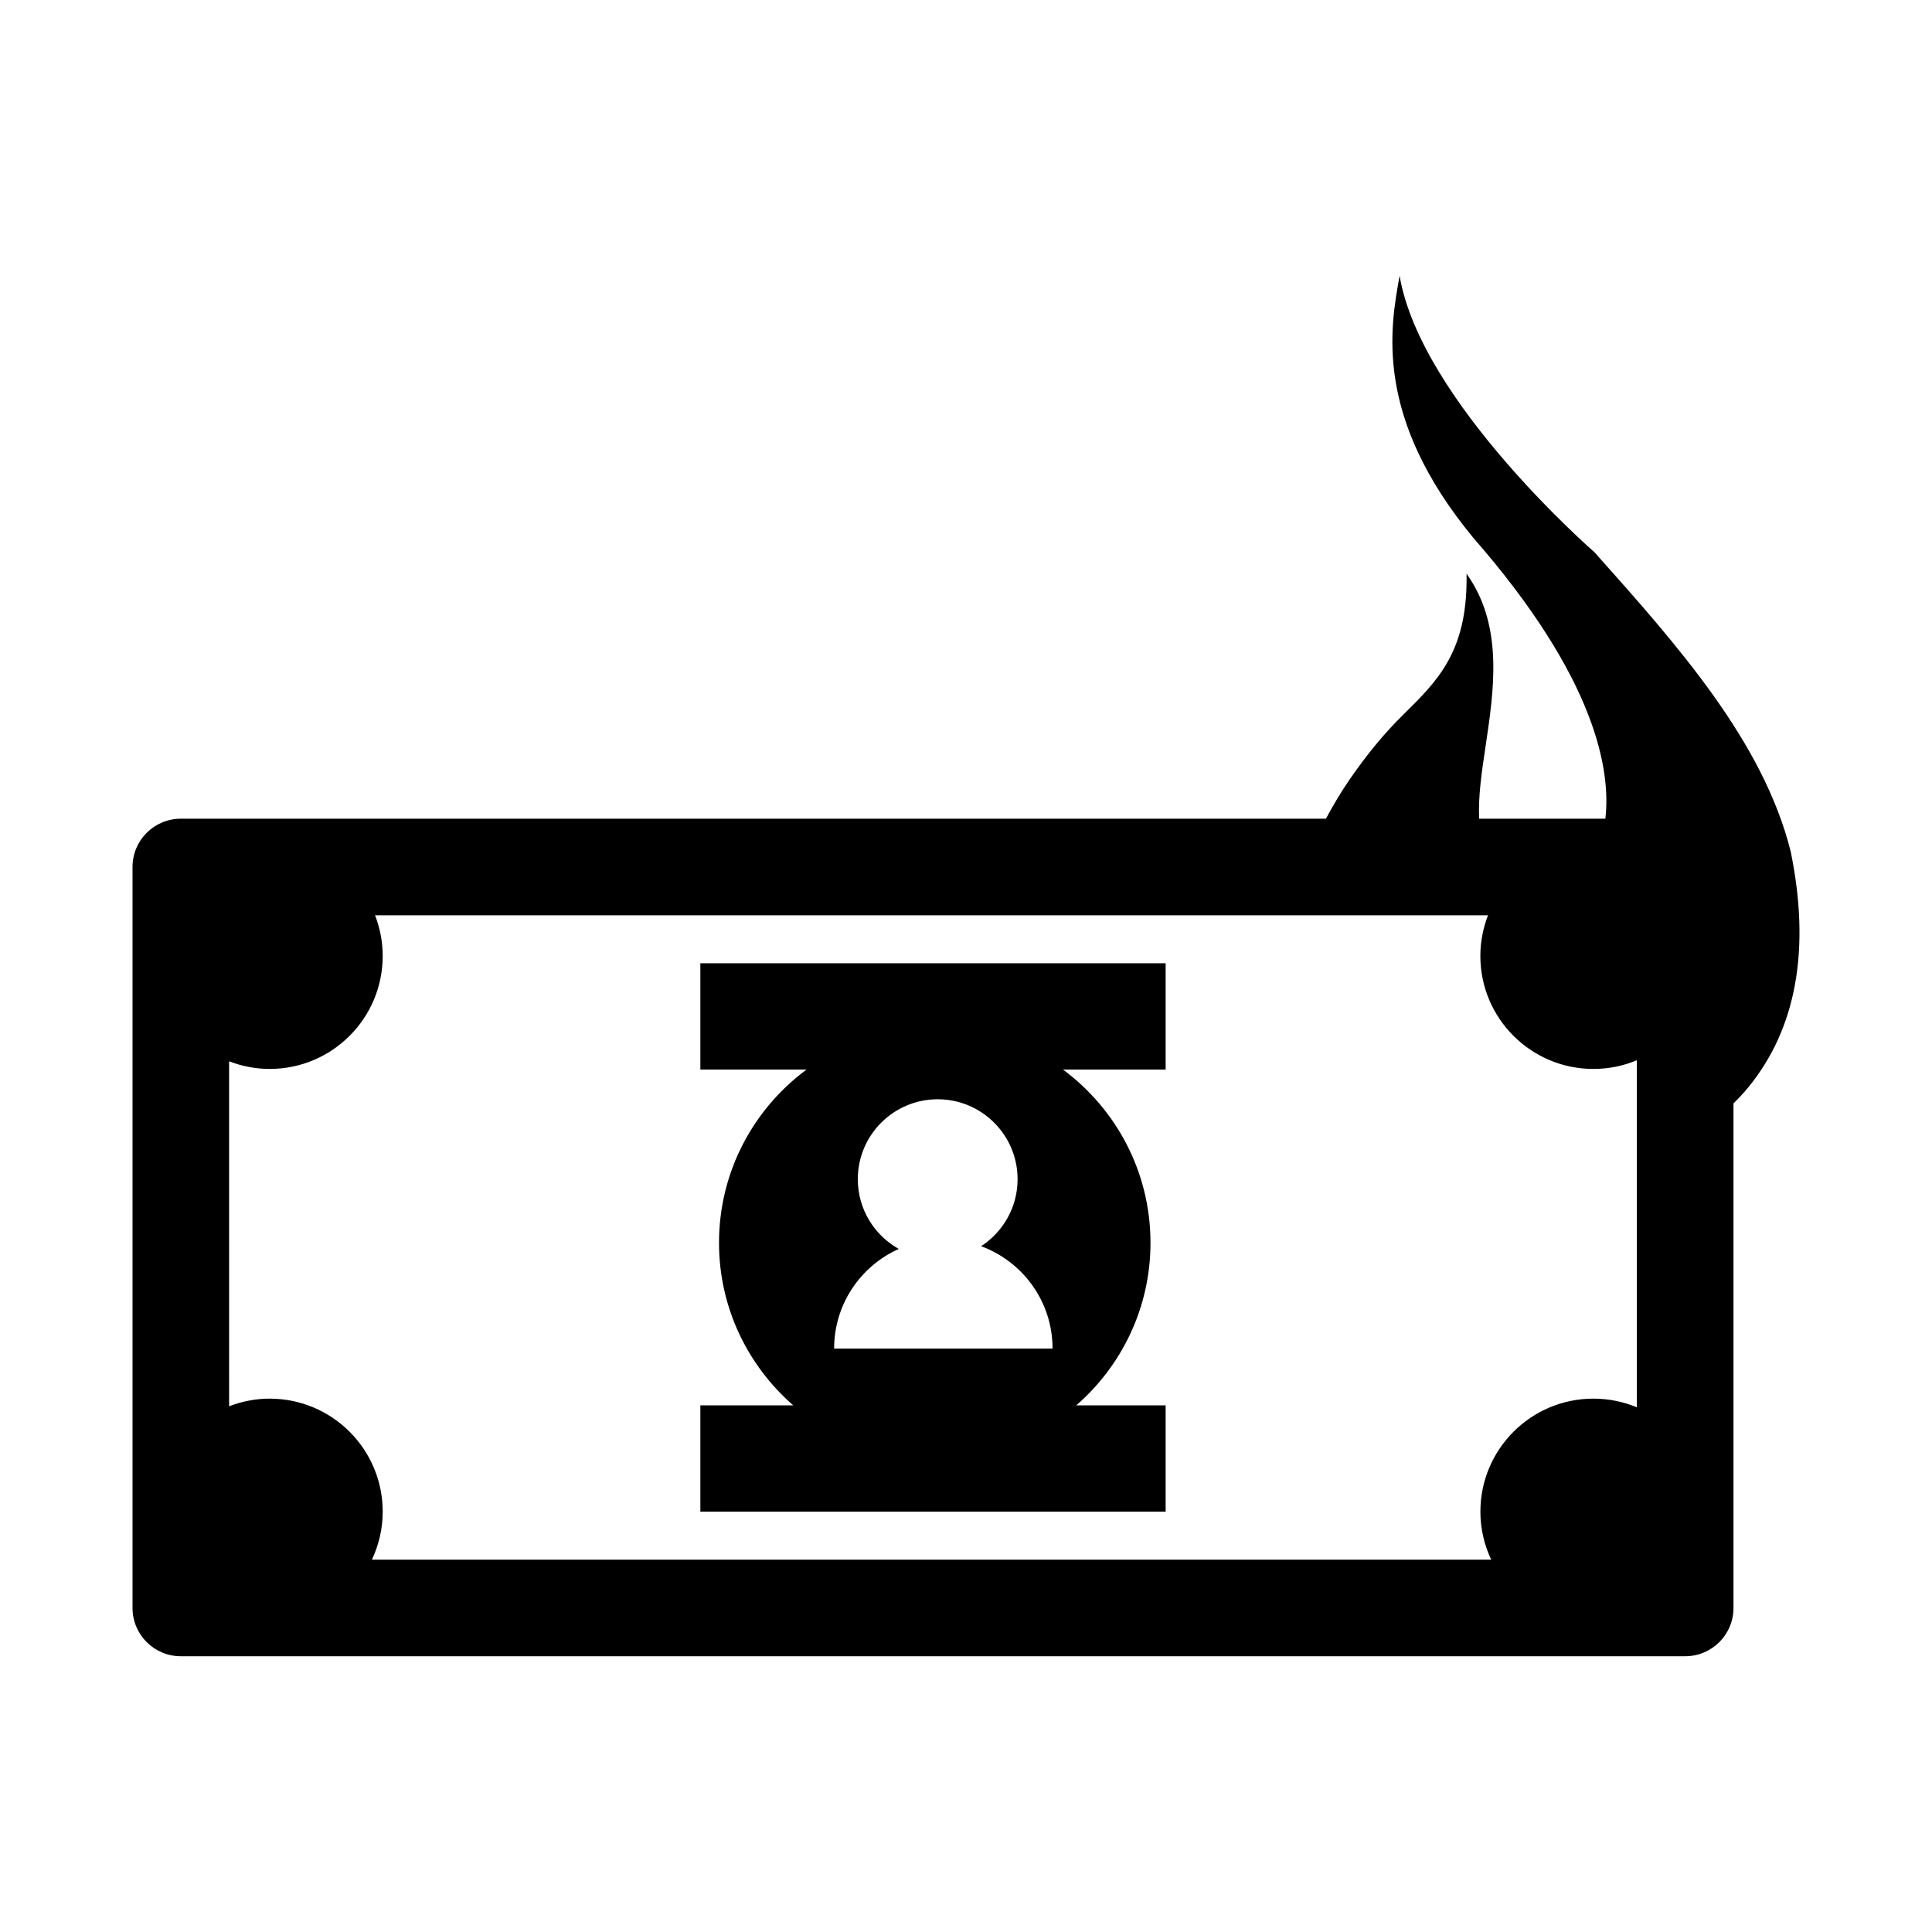
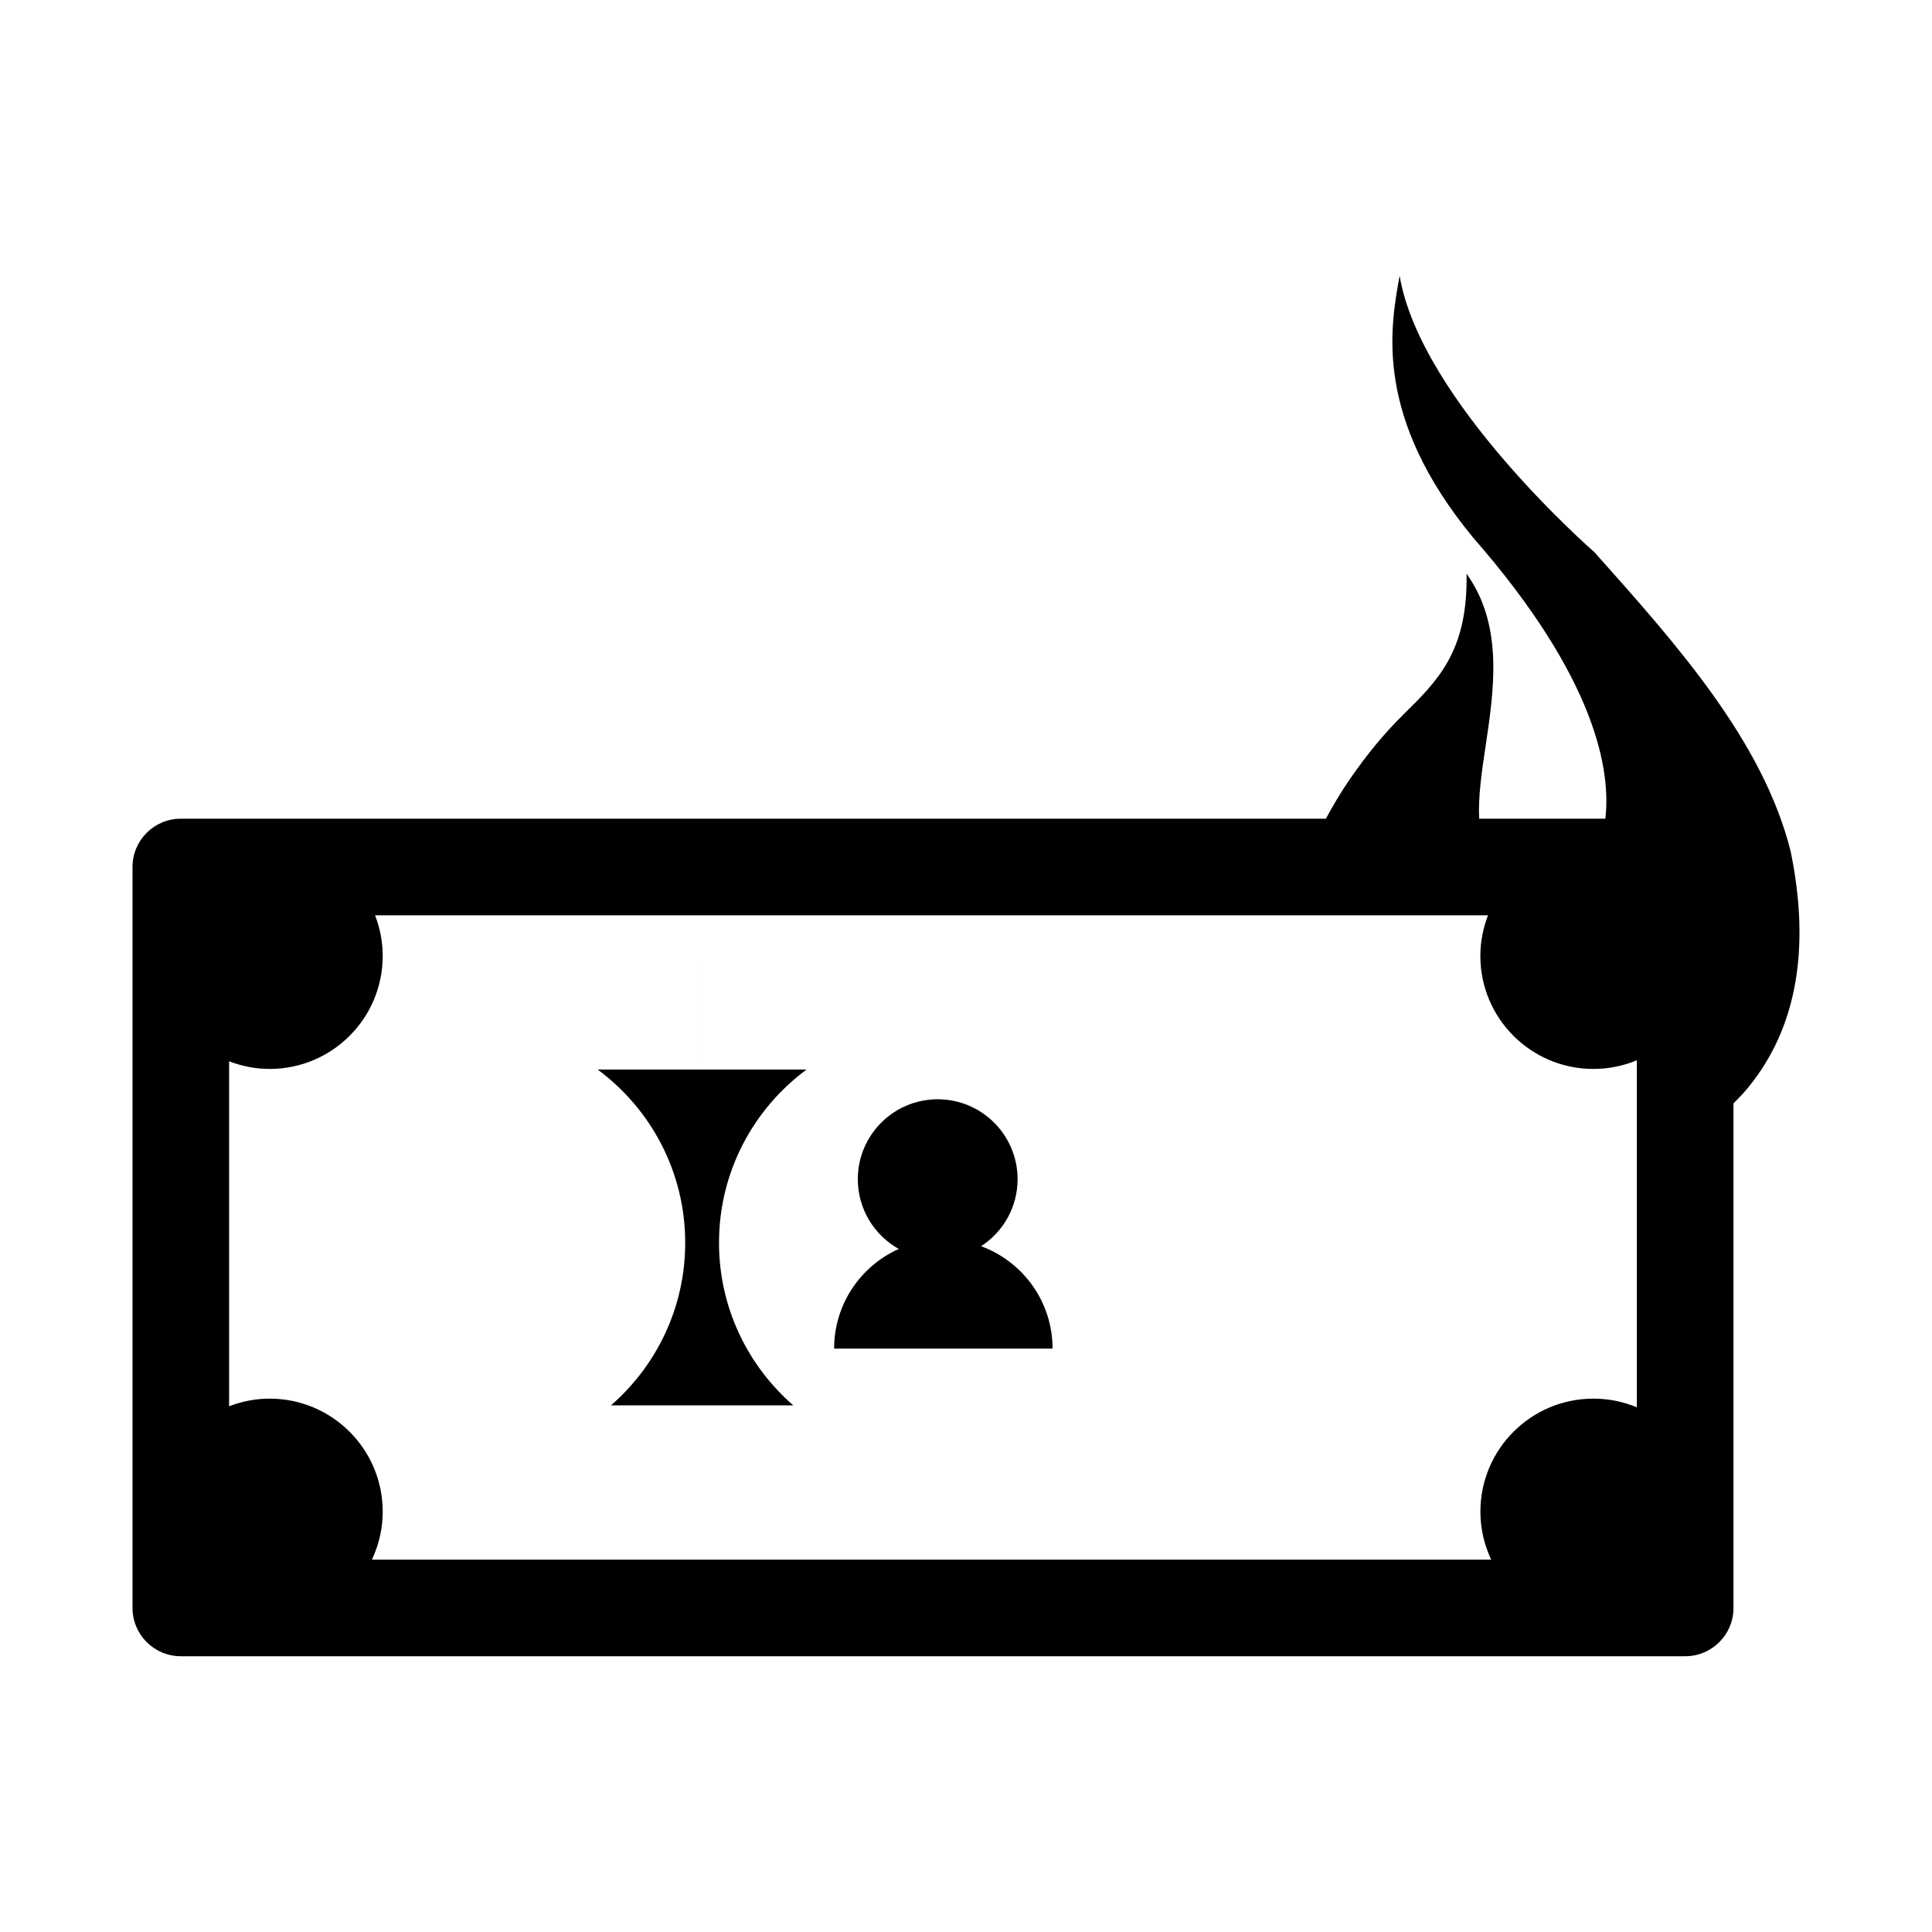
<svg xmlns="http://www.w3.org/2000/svg" version="1.1" id="Capa_1" x="0px" y="0px" width="100px" height="100px" viewBox="0 0 100 100" enable-background="new 0 0 100 100" xml:space="preserve">
  <g id="Layer_8">
-     <path d="M36.25,55.359h5.497c-2.745,2.033-4.531,5.287-4.531,8.967c0,3.361,1.493,6.369,3.844,8.416h-4.81v5.5h24.083v-5.5h-4.627   c2.351-2.047,3.843-5.055,3.843-8.416c0-3.68-1.787-6.934-4.531-8.967h5.315v-5.5H36.25V55.359z M44.4,61.035   c0-2.284,1.851-4.137,4.135-4.137c2.283,0,4.135,1.853,4.135,4.137c0,1.454-0.752,2.73-1.888,3.468   c2.157,0.796,3.698,2.865,3.698,5.299H43.174c0-2.3,1.375-4.274,3.346-5.157C45.256,63.938,44.4,62.587,44.4,61.035z    M92.684,44.066c-1.431-5.703-5.867-10.676-10.156-15.484c0,0-8.991-7.814-10.084-14.308c-0.494,2.708-1.332,7.319,3.803,13.551   c6.402,7.319,7.135,12.086,6.846,14.551h-6.531c-0.059-1.123,0.129-2.406,0.334-3.77c0.424-2.843,0.905-6.065-0.846-8.703   l-0.14-0.21v0.253c0.005,3.812-1.511,5.305-3.267,7.034c-0.961,0.948-1.844,1.998-2.795,3.378   c-0.468,0.679-0.859,1.351-1.219,2.018H9.359c-1.381,0-2.5,1.119-2.5,2.5v38.351c0,1.381,1.119,2.5,2.5,2.5h77.866   c1.381,0,2.5-1.119,2.5-2.5V57.111c0.274-0.271,0.539-0.549,0.779-0.846C92.988,53.218,93.723,49.112,92.684,44.066z    M84.725,72.843c-0.692-0.29-1.453-0.45-2.25-0.45c-3.23,0-5.85,2.619-5.85,5.851c0,0.89,0.204,1.729,0.559,2.483H19.25   c0.355-0.756,0.559-1.595,0.559-2.483c0-3.229-2.619-5.851-5.85-5.851c-0.741,0-1.448,0.145-2.101,0.396V54.932   c0.653,0.252,1.359,0.396,2.101,0.396c3.231,0,5.85-2.619,5.85-5.85c0-0.741-0.144-1.448-0.395-2.101h57.604   c-0.25,0.652-0.395,1.359-0.395,2.101c0,3.23,2.619,5.85,5.85,5.85c0.799,0,1.559-0.16,2.25-0.449v17.965H84.725z" />
+     <path d="M36.25,55.359h5.497c-2.745,2.033-4.531,5.287-4.531,8.967c0,3.361,1.493,6.369,3.844,8.416h-4.81v5.5v-5.5h-4.627   c2.351-2.047,3.843-5.055,3.843-8.416c0-3.68-1.787-6.934-4.531-8.967h5.315v-5.5H36.25V55.359z M44.4,61.035   c0-2.284,1.851-4.137,4.135-4.137c2.283,0,4.135,1.853,4.135,4.137c0,1.454-0.752,2.73-1.888,3.468   c2.157,0.796,3.698,2.865,3.698,5.299H43.174c0-2.3,1.375-4.274,3.346-5.157C45.256,63.938,44.4,62.587,44.4,61.035z    M92.684,44.066c-1.431-5.703-5.867-10.676-10.156-15.484c0,0-8.991-7.814-10.084-14.308c-0.494,2.708-1.332,7.319,3.803,13.551   c6.402,7.319,7.135,12.086,6.846,14.551h-6.531c-0.059-1.123,0.129-2.406,0.334-3.77c0.424-2.843,0.905-6.065-0.846-8.703   l-0.14-0.21v0.253c0.005,3.812-1.511,5.305-3.267,7.034c-0.961,0.948-1.844,1.998-2.795,3.378   c-0.468,0.679-0.859,1.351-1.219,2.018H9.359c-1.381,0-2.5,1.119-2.5,2.5v38.351c0,1.381,1.119,2.5,2.5,2.5h77.866   c1.381,0,2.5-1.119,2.5-2.5V57.111c0.274-0.271,0.539-0.549,0.779-0.846C92.988,53.218,93.723,49.112,92.684,44.066z    M84.725,72.843c-0.692-0.29-1.453-0.45-2.25-0.45c-3.23,0-5.85,2.619-5.85,5.851c0,0.89,0.204,1.729,0.559,2.483H19.25   c0.355-0.756,0.559-1.595,0.559-2.483c0-3.229-2.619-5.851-5.85-5.851c-0.741,0-1.448,0.145-2.101,0.396V54.932   c0.653,0.252,1.359,0.396,2.101,0.396c3.231,0,5.85-2.619,5.85-5.85c0-0.741-0.144-1.448-0.395-2.101h57.604   c-0.25,0.652-0.395,1.359-0.395,2.101c0,3.23,2.619,5.85,5.85,5.85c0.799,0,1.559-0.16,2.25-0.449v17.965H84.725z" />
  </g>
</svg>